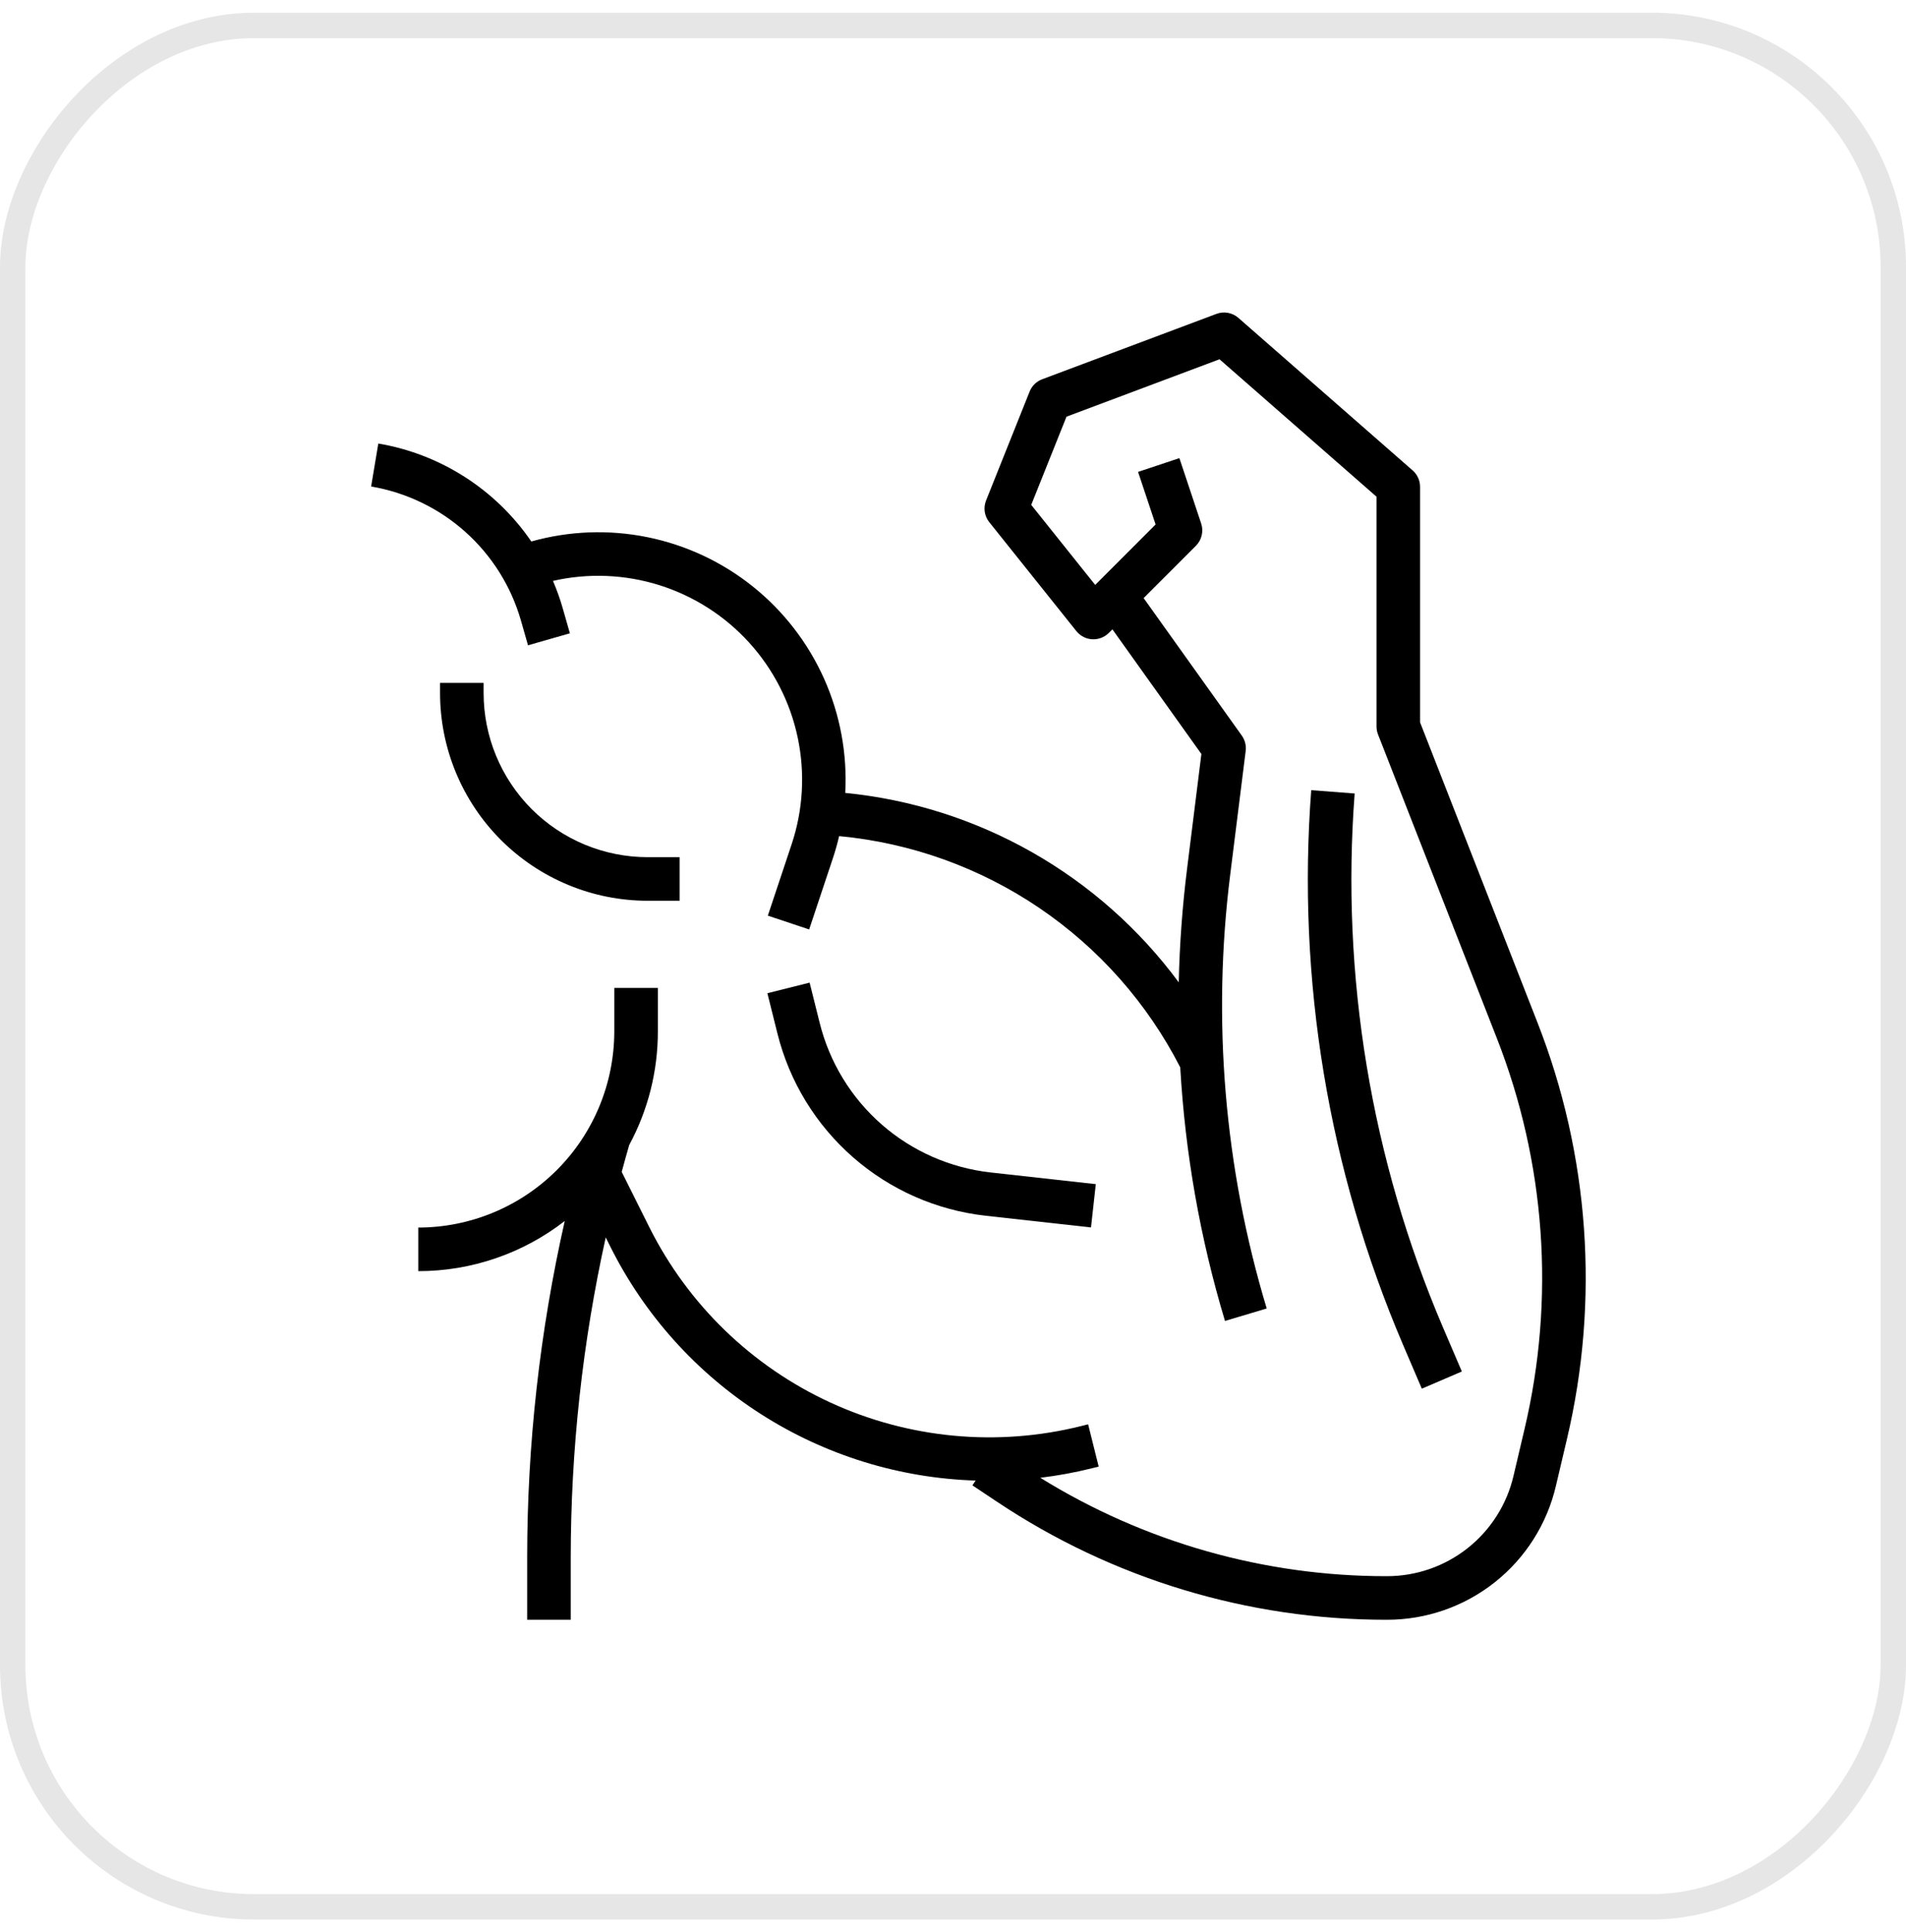
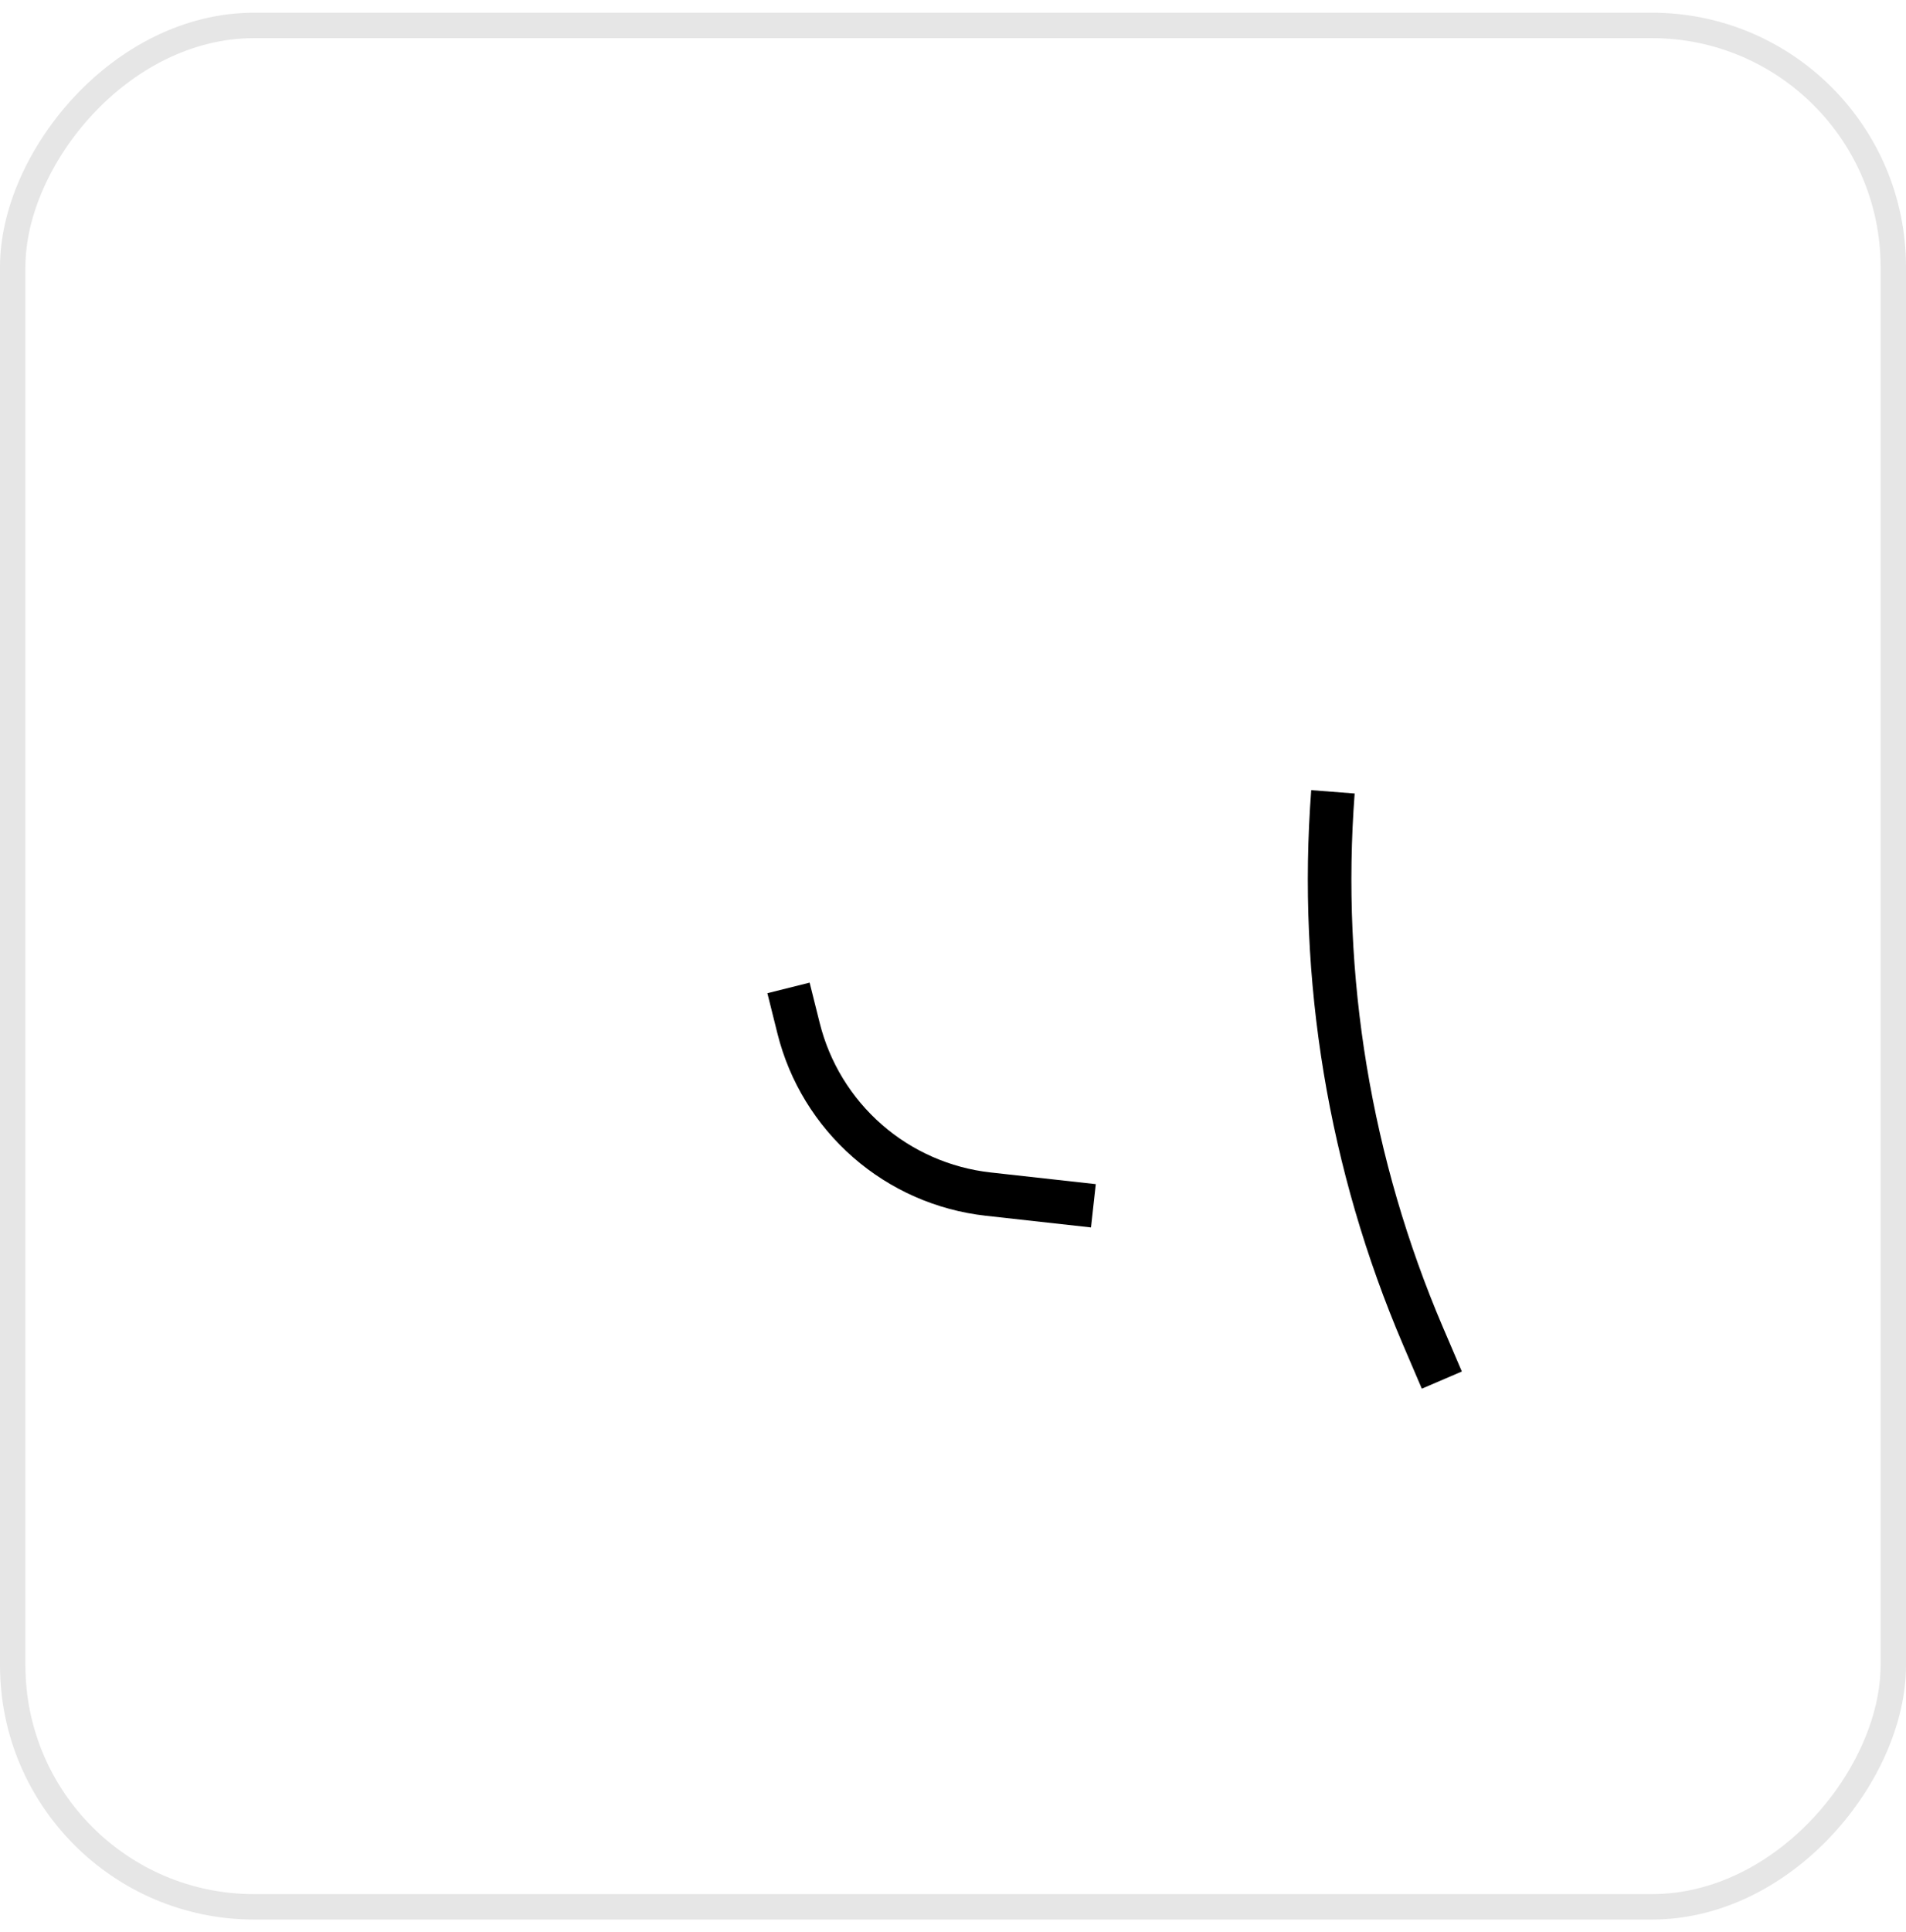
<svg xmlns="http://www.w3.org/2000/svg" width="75" height="76" viewBox="0 0 75 76" fill="none">
  <rect x="-0.5" y="0.5" width="74" height="74" rx="9.5" transform="matrix(-1 0 0 1 74 0.5)" stroke="black" stroke-opacity="0.1" />
-   <path d="M24.172 40.571V38.857H25.886V40.571C25.887 42.13 25.5 43.664 24.759 45.036C24.66 45.378 24.561 45.732 24.464 46.094L25.55 48.268C27.072 51.311 29.586 53.744 32.677 55.166C35.768 56.588 39.252 56.913 42.552 56.088L42.817 56.022L43.232 57.684L42.968 57.75C42.299 57.917 41.62 58.042 40.935 58.124C45.029 60.659 49.75 61.999 54.565 61.995C55.722 61.998 56.846 61.609 57.753 60.89C58.66 60.172 59.297 59.167 59.558 58.04L59.988 56.214C61.201 51.091 60.819 45.721 58.894 40.821L54.224 28.886C54.185 28.786 54.165 28.68 54.165 28.573V19.536L47.987 14.131L41.966 16.389L40.578 19.858L43.096 23.006L45.472 20.629L44.782 18.561L46.408 18.019L47.265 20.59C47.316 20.741 47.323 20.903 47.286 21.058C47.25 21.213 47.171 21.354 47.058 21.467L45.001 23.524L48.864 28.932C48.989 29.108 49.043 29.323 49.017 29.537L48.412 34.37C47.688 40.106 48.176 45.93 49.844 51.465L48.203 51.957C47.226 48.713 46.635 45.365 46.442 41.982C45.15 39.459 43.243 37.303 40.897 35.713C38.55 34.123 35.841 33.151 33.019 32.886C32.952 33.176 32.871 33.464 32.776 33.75L31.84 36.557L30.214 36.015L31.15 33.208C31.601 31.857 31.684 30.412 31.391 29.019C31.098 27.626 30.44 26.336 29.484 25.281C28.528 24.227 27.308 23.446 25.951 23.018C24.593 22.591 23.146 22.532 21.759 22.848C21.909 23.198 22.038 23.557 22.143 23.924L22.425 24.91L20.777 25.381L20.495 24.395C20.107 23.052 19.349 21.847 18.307 20.917C17.265 19.986 15.981 19.369 14.604 19.135L14.886 17.445C16.097 17.65 17.254 18.097 18.288 18.759C19.323 19.421 20.213 20.284 20.907 21.298C22.396 20.879 23.963 20.821 25.479 21.129C26.995 21.437 28.416 22.102 29.624 23.069C30.831 24.036 31.791 25.276 32.424 26.688C33.056 28.1 33.343 29.642 33.26 31.187C35.847 31.442 38.352 32.238 40.612 33.521C42.872 34.805 44.839 36.548 46.383 38.638C46.416 37.14 46.526 35.645 46.712 34.158L47.274 29.656L43.772 24.753L43.631 24.895C43.545 24.98 43.443 25.046 43.331 25.089C43.218 25.132 43.097 25.151 42.977 25.144C42.857 25.138 42.739 25.106 42.632 25.05C42.525 24.995 42.431 24.918 42.355 24.824L38.928 20.539C38.833 20.421 38.771 20.279 38.749 20.13C38.727 19.98 38.745 19.826 38.801 19.686L40.515 15.401C40.559 15.29 40.626 15.19 40.711 15.107C40.797 15.023 40.898 14.959 41.01 14.917L47.865 12.346C48.01 12.291 48.167 12.277 48.32 12.305C48.472 12.333 48.614 12.401 48.73 12.503L55.586 18.502C55.678 18.582 55.752 18.682 55.802 18.793C55.853 18.904 55.879 19.025 55.879 19.147V28.412L60.49 40.197C62.542 45.42 62.949 51.145 61.657 56.606L61.227 58.432C60.878 59.936 60.029 61.277 58.819 62.235C57.608 63.194 56.109 63.713 54.565 63.709C49.105 63.714 43.767 62.097 39.227 59.064L38.264 58.423L38.39 58.234C35.388 58.14 32.466 57.235 29.936 55.616C27.405 53.996 25.36 51.722 24.017 49.035L23.835 48.67C22.92 52.808 22.459 57.033 22.458 61.272V63.709H20.744V61.272C20.744 56.815 21.24 52.372 22.222 48.025C20.574 49.305 18.546 49.999 16.459 49.997V48.283C18.504 48.281 20.464 47.468 21.91 46.022C23.356 44.576 24.169 42.616 24.172 40.571Z" fill="black" />
-   <path d="M19.03 27.258C19.03 28.97 19.71 30.613 20.922 31.824C22.133 33.035 23.775 33.715 25.488 33.715H26.743V35.429H25.488C24.415 35.429 23.352 35.218 22.361 34.807C21.369 34.397 20.468 33.794 19.709 33.036C18.951 32.277 18.349 31.376 17.938 30.385C17.527 29.393 17.316 28.331 17.316 27.258V26.86H19.03V27.258Z" fill="black" />
  <path d="M57.523 53.944L55.948 54.62L55.208 52.892C52.269 46.017 51.03 38.534 51.596 31.079L53.305 31.21C52.76 38.39 53.953 45.596 56.783 52.217L57.523 53.944Z" fill="black" />
  <path d="M32.256 40.24C32.643 41.788 33.495 43.181 34.696 44.231C35.898 45.281 37.392 45.938 38.978 46.115L43.119 46.575L42.93 48.278L38.789 47.818C36.855 47.603 35.033 46.802 33.569 45.521C32.104 44.241 31.065 42.543 30.593 40.656L30.196 39.065L31.858 38.649L32.256 40.24Z" fill="black" />
</svg>